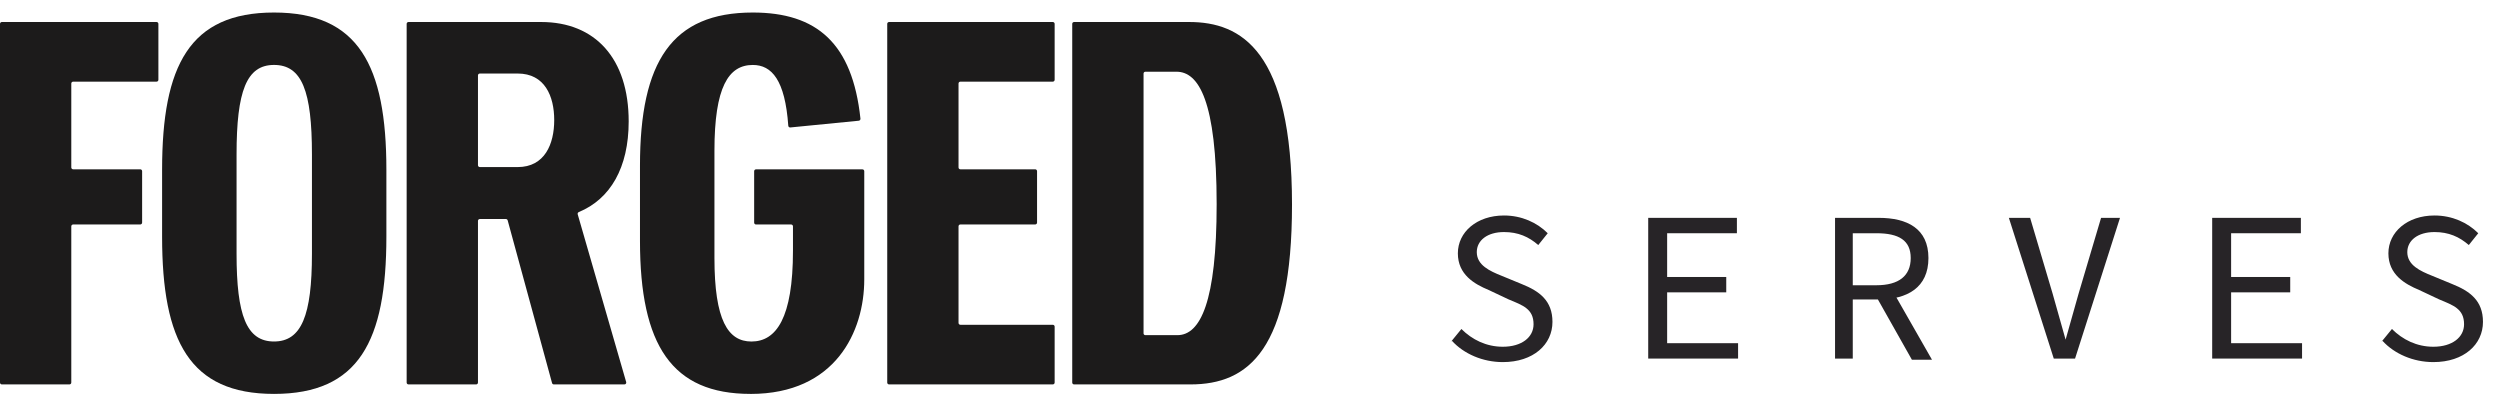
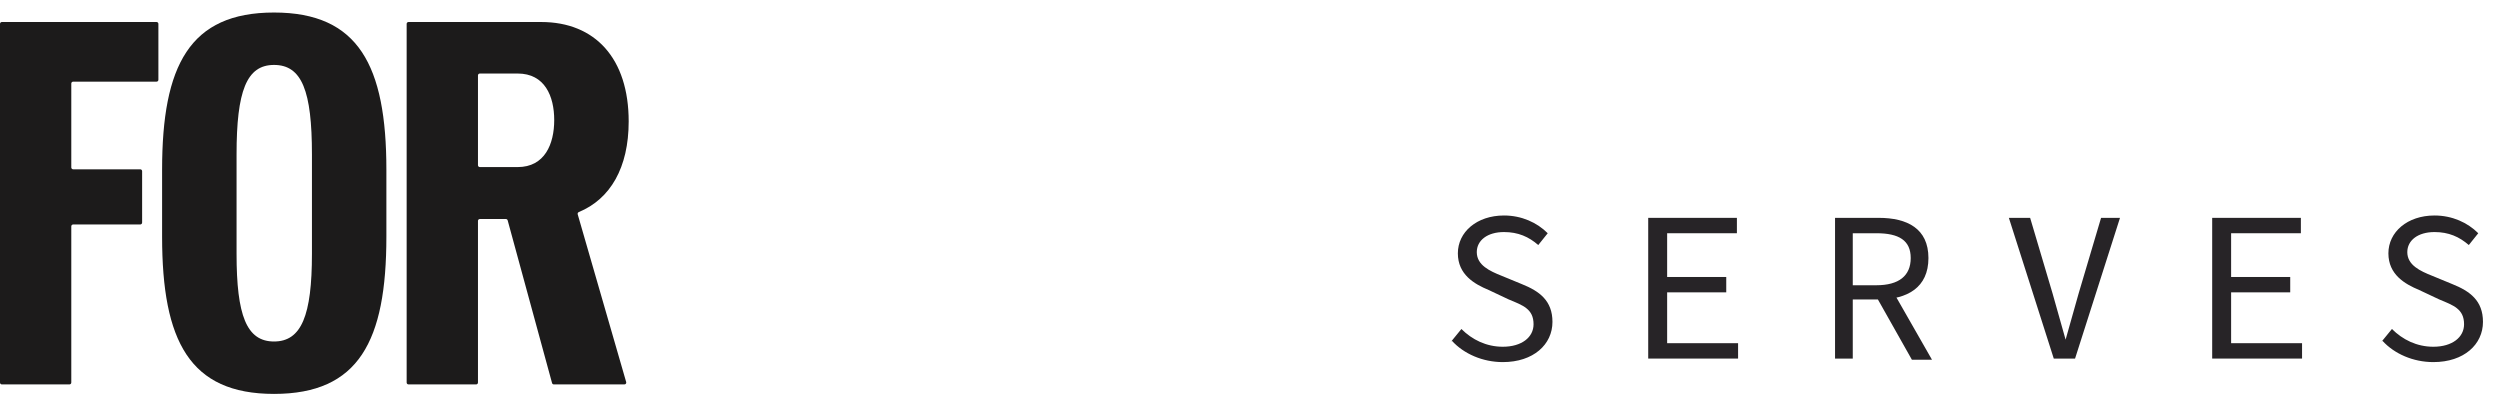
<svg xmlns="http://www.w3.org/2000/svg" width="112" height="18" viewBox="0 0 112 18" fill="none">
  <path d="M64.995 15.322L65.471 14.739C65.948 15.216 66.584 15.534 67.325 15.534C68.173 15.534 68.703 15.11 68.703 14.527C68.703 13.839 68.226 13.68 67.59 13.415L66.69 12.991C66.054 12.726 65.312 12.303 65.312 11.349C65.312 10.396 66.16 9.654 67.378 9.654C68.173 9.654 68.861 9.972 69.338 10.449L68.914 10.978C68.491 10.608 68.014 10.396 67.378 10.396C66.637 10.396 66.16 10.767 66.16 11.296C66.16 11.879 66.743 12.144 67.272 12.355L68.173 12.726C68.967 13.044 69.55 13.468 69.55 14.421C69.55 15.428 68.703 16.222 67.325 16.222C66.425 16.222 65.577 15.851 65.048 15.269L64.995 15.322Z" fill="#272427" />
  <path d="M73.893 9.76H77.813V10.449H74.688V12.409H77.336V13.097H74.688V15.375H77.866V16.064H73.84V9.76H73.893Z" fill="#272427" />
  <path d="M82.21 9.76H84.169C85.441 9.76 86.394 10.237 86.394 11.561C86.394 12.885 85.441 13.415 84.169 13.415H83.004V16.064H82.21V9.76ZM84.063 12.779C85.07 12.779 85.6 12.356 85.6 11.561C85.6 10.767 85.07 10.449 84.063 10.449H83.004V12.779H84.063ZM84.646 12.779L86.553 16.116H85.653L84.01 13.203L84.646 12.779Z" fill="#272427" />
  <path d="M90.103 9.76H90.95L91.956 13.15C92.168 13.892 92.327 14.474 92.539 15.216C92.751 14.474 92.91 13.892 93.122 13.15L94.128 9.76H94.976L92.963 16.064H92.009L89.997 9.76H90.103Z" fill="#272427" />
  <path d="M99.159 9.76H103.079V10.449H99.954V12.409H102.602V13.097H99.954V15.375H103.132V16.064H99.106V9.76H99.159Z" fill="#272427" />
  <path d="M106.682 15.322L107.159 14.739C107.636 15.216 108.271 15.534 109.013 15.534C109.86 15.534 110.39 15.11 110.39 14.527C110.39 13.839 109.913 13.68 109.278 13.415L108.377 12.991C107.742 12.726 107 12.303 107 11.349C107 10.396 107.847 9.654 109.066 9.654C109.86 9.654 110.549 9.972 111.026 10.449L110.602 10.978C110.178 10.608 109.701 10.396 109.066 10.396C108.324 10.396 107.847 10.767 107.847 11.296C107.847 11.879 108.43 12.144 108.96 12.355L109.86 12.726C110.655 13.044 111.237 13.468 111.237 14.421C111.237 15.428 110.39 16.222 109.013 16.222C108.112 16.222 107.265 15.851 106.735 15.269L106.682 15.322Z" fill="#272427" />
  <path d="M0.083 17.222C0.037 17.222 0 17.185 0 17.139V1.069C0 1.023 0.037 0.986 0.083 0.986H7.013C7.059 0.986 7.096 1.023 7.096 1.069V3.575C7.096 3.621 7.059 3.658 7.013 3.658H3.278C3.231 3.658 3.194 3.695 3.194 3.741V7.502C3.194 7.548 3.231 7.585 3.278 7.585H6.284C6.33 7.585 6.367 7.622 6.367 7.669V9.972C6.367 10.018 6.33 10.056 6.284 10.056H3.278C3.231 10.056 3.194 10.093 3.194 10.139V17.138C3.194 17.185 3.157 17.222 3.111 17.222H0.083V17.222Z" fill="#1C1B1B" />
  <path d="M12.276 17.647C8.496 17.647 7.262 15.279 7.262 10.602V7.606C7.262 2.929 8.496 0.561 12.276 0.561C16.056 0.561 17.31 2.929 17.31 7.606V10.602C17.31 15.279 16.076 17.647 12.276 17.647ZM12.276 2.909C11.043 2.909 10.598 4.084 10.598 6.918V11.372C10.598 14.125 11.043 15.299 12.276 15.299C13.509 15.299 13.975 14.125 13.975 11.372V6.918C13.975 4.084 13.53 2.909 12.276 2.909Z" fill="#1C1B1B" />
  <path d="M21.329 17.222H18.302C18.255 17.222 18.218 17.185 18.218 17.139V1.069C18.218 1.023 18.255 0.986 18.302 0.986H24.243C26.669 0.986 28.165 2.625 28.165 5.44C28.165 7.512 27.343 8.916 25.93 9.501C25.89 9.518 25.869 9.56 25.881 9.601L28.053 17.116C28.069 17.169 28.029 17.222 27.974 17.222H24.812C24.775 17.222 24.742 17.197 24.732 17.161L22.744 9.874C22.734 9.837 22.701 9.812 22.664 9.812H21.497C21.45 9.812 21.413 9.849 21.413 9.896V17.139C21.413 17.185 21.376 17.222 21.33 17.222H21.329ZM21.413 3.377V7.402C21.413 7.448 21.45 7.485 21.496 7.485H23.192C24.405 7.485 24.829 6.453 24.829 5.38C24.829 4.306 24.405 3.294 23.192 3.294H21.496C21.45 3.294 21.413 3.331 21.413 3.378V3.377Z" fill="#1C1B1B" />
-   <path d="M33.624 17.647C30.107 17.647 28.671 15.481 28.671 10.785V7.424C28.671 2.748 30.107 0.561 33.725 0.561C36.592 0.561 38.187 1.936 38.548 5.315C38.553 5.361 38.519 5.404 38.473 5.408L35.405 5.71C35.358 5.715 35.318 5.679 35.315 5.633C35.171 3.586 34.575 2.91 33.726 2.91C32.634 2.91 32.007 3.902 32.007 6.756V11.555C32.007 14.348 32.614 15.3 33.665 15.3C34.777 15.3 35.525 14.247 35.525 11.231V10.141C35.525 10.094 35.488 10.057 35.442 10.057H33.869C33.823 10.057 33.786 10.02 33.786 9.974V7.67C33.786 7.624 33.823 7.587 33.869 7.587H38.636C38.682 7.587 38.719 7.624 38.719 7.67V12.519C38.719 14.851 37.432 17.648 33.625 17.648L33.624 17.647Z" fill="#1C1B1B" />
-   <path d="M39.831 17.222C39.785 17.222 39.748 17.185 39.748 17.139V1.069C39.748 1.023 39.785 0.986 39.831 0.986H47.165C47.211 0.986 47.248 1.023 47.248 1.069V3.575C47.248 3.621 47.211 3.658 47.165 3.658H43.025C42.979 3.658 42.942 3.695 42.942 3.741V7.502C42.942 7.548 42.979 7.585 43.025 7.585H46.377C46.423 7.585 46.46 7.622 46.46 7.669V9.972C46.46 10.018 46.423 10.056 46.377 10.056H43.025C42.979 10.056 42.942 10.093 42.942 10.139V14.466C42.942 14.512 42.979 14.55 43.025 14.55H47.165C47.211 14.55 47.248 14.587 47.248 14.633V17.139C47.248 17.185 47.211 17.222 47.165 17.222H39.831Z" fill="#1C1B1B" />
-   <path d="M48.036 1.069C48.036 1.023 48.073 0.986 48.119 0.986H53.273C55.618 0.986 57.882 2.282 57.882 9.165C57.882 15.664 55.941 17.222 53.333 17.222H48.119C48.073 17.222 48.036 17.185 48.036 17.139V1.069ZM51.23 14.932C51.23 14.978 51.267 15.015 51.313 15.015H52.747C53.778 15.015 54.506 13.518 54.506 9.144C54.506 4.508 53.698 3.213 52.707 3.213H51.314C51.268 3.213 51.231 3.25 51.231 3.296V14.932H51.23Z" fill="#1C1B1B" />
</svg>